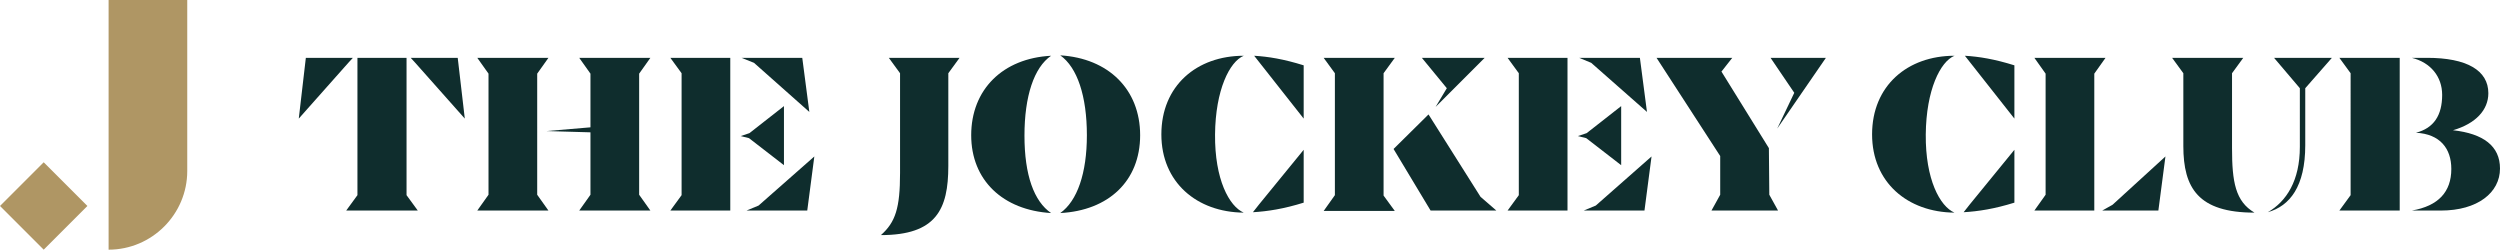
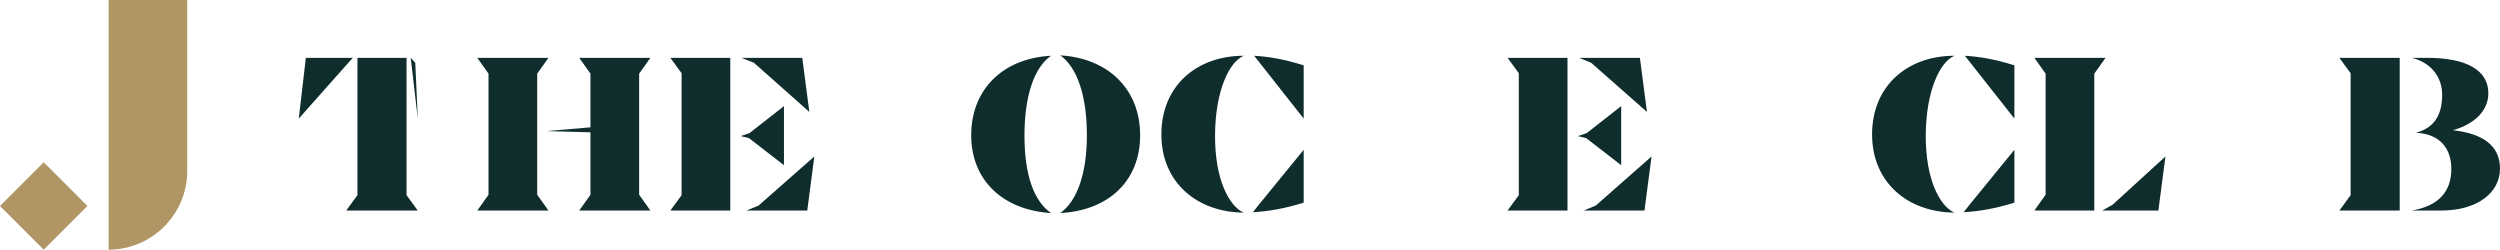
<svg xmlns="http://www.w3.org/2000/svg" version="1.1" id="Layer_1" x="0px" y="0px" viewBox="0 0 600.8 60" style="enable-background:new 0 0 600.8 60;" xml:space="preserve">
  <style type="text/css">
  .st0{fill:#0F2D2D;}
	.st1{fill:#AF9664;}
 </style>
  <g>
    <g>
      <g>
-         <path class="st0" d="M99.8,15.1l-1.1-1.2H110l1.7,14.6L99.8,15.1L99.8,15.1z M85.9,46.9v-33h11.8v33l2.7,3.7H83.2L85.9,46.9z      M73.5,13.9h11.3l-1.1,1.2L71.8,28.5L73.5,13.9L73.5,13.9z">
+         <path class="st0" d="M99.8,15.1l-1.1-1.2l1.7,14.6L99.8,15.1L99.8,15.1z M85.9,46.9v-33h11.8v33l2.7,3.7H83.2L85.9,46.9z      M73.5,13.9h11.3l-1.1,1.2L71.8,28.5L73.5,13.9L73.5,13.9z">
    </path>
        <path class="st0" d="M153.6,46.8l2.7,3.8h-17.1l2.7-3.8v-15l-10.6-0.3l10.6-0.9V17.7l-2.7-3.8h17.1l-2.7,3.8V46.8z M129.1,46.8     l2.7,3.8h-17.1l2.7-3.8V17.7l-2.7-3.8h17.1l-2.7,3.8V46.8z">
    </path>
        <path class="st0" d="M195.7,37.6l-1.7,13h-14.6l2.9-1.2L195.7,37.6L195.7,37.6z M181.2,15.1l-3-1.2h14.6l1.7,13L181.2,15.1     L181.2,15.1z M180,33.2l-2-0.5l2.1-0.7l8.3-6.5v14.2L180,33.2L180,33.2z M161.1,13.9h14.4v36.7h-14.4l2.7-3.7V17.6L161.1,13.9z">
    </path>
-         <path class="st0" d="M216.3,41.6v-24l-2.7-3.7h17l-2.7,3.7v22.3c0,10.4-2.9,16.6-16.2,16.6C215.2,53.4,216.3,50,216.3,41.6z">
-     </path>
        <path class="st0" d="M261.2,32.5c0-9.4-2.3-16.3-6.4-19.2C266.4,14,274,21.5,274,32.5c0,11-7.6,18.1-19.2,18.7     C258.9,48.3,261.2,41.6,261.2,32.5z M233.4,32.5c0-11,7.6-18.5,19.2-19.1c-4.1,2.8-6.4,9.7-6.4,19.2s2.3,15.8,6.4,18.6     C241,50.5,233.4,43.3,233.4,32.5z">
    </path>
        <path class="st0" d="M301.4,13.4c3.4,0.2,7.1,0.8,11.9,2.3v12.8L301.4,13.4z M302.6,49.1L313.3,36v12.7     c-4.8,1.5-8.7,2.1-12.2,2.3L302.6,49.1L302.6,49.1z M279.1,32.3c0-11.7,8.5-18.9,19.8-18.9c-3.4,1.4-6.8,8.2-6.9,18.9     c-0.1,10.8,3.4,17.3,6.9,18.8C287.6,51,279.1,43.8,279.1,32.3z">
    </path>
-         <path class="st0" d="M347.7,21.2l-6-7.3h15.1l-11.8,11.8L347.7,21.2z M334.9,35.8l8.4-8.3l12.5,19.8l3.8,3.3h-15.8L334.9,35.8z      M320.8,46.9V17.6l-2.7-3.7h17.1l-2.7,3.7v29.4l2.7,3.7h-17.1L320.8,46.9z">
-     </path>
        <path class="st0" d="M396.9,37.6l-1.7,13h-14.6l2.9-1.2L396.9,37.6L396.9,37.6z M382.4,15.1l-2.9-1.2h14.6l1.7,13L382.4,15.1z      M381.2,33.2l-2-0.5l2.1-0.7l8.3-6.5v14.2L381.2,33.2L381.2,33.2z M362.3,13.9h14.4v36.7h-14.4l2.7-3.7V17.6L362.3,13.9     L362.3,13.9z">
-     </path>
-         <path class="st0" d="M431.2,22.3l-5.7-8.4h13.3l-11.7,17L431.2,22.3z M425.2,46.8l2.1,3.8h-16l2.1-3.8v-9.3l-15.3-23.6h18.2     l-2.6,3.3l11.4,18.4L425.2,46.8L425.2,46.8z">
    </path>
        <path class="st1" d="M10.5,39L0,49.5L10.5,60L21,49.5L10.5,39z">
    </path>
        <path class="st1" d="M26.1,0v60c10.4,0,18.9-8.5,18.9-18.9V0H26.1z">
    </path>
        <path class="st0" d="M472.2,13.4c3.4,0.2,7.1,0.8,11.9,2.3v12.8L472.2,13.4z M473.4,49.1L484.1,36v12.7     c-4.8,1.5-8.7,2.1-12.2,2.3L473.4,49.1L473.4,49.1z M449.9,32.3c0-11.7,8.5-18.9,19.8-18.9c-3.4,1.4-6.8,8.2-6.9,18.9     c-0.1,10.8,3.4,17.3,6.9,18.8C458.4,51,449.9,43.8,449.9,32.3z">
    </path>
        <path class="st0" d="M520.4,37.6l-1.7,13h-13.5l2.5-1.4L520.4,37.6L520.4,37.6z M506,13.9l-2.7,3.8v32.9h-14.4l2.7-3.8V17.7     l-2.7-3.8H506z">
    </path>
-         <path class="st0" d="M552.7,35.3V21.2l-6.2-7.3h13.9l-6.4,7.3v13.7c0,9.9-3.7,14.6-9,16.1C549.5,48.4,552.7,43.4,552.7,35.3z      M524.7,35.1V17.6l-2.7-3.7h17.1l-2.7,3.7v18c0,8.1,0.8,12.8,5.4,15.5C528.3,51.1,524.7,45.2,524.7,35.1">
-     </path>
        <path class="st0" d="M600.8,40.5c0,5.8-5.4,10.1-14.2,10.1h-7c6.4-1.1,9.5-4.5,9.5-10c0-4.9-2.7-8.4-8.5-8.7     c4.3-1.1,6.3-4.2,6.3-9.1c0-4.4-2.8-7.8-7.3-8.9h3.7c9.5,0,14.7,3,14.7,8.5c0,4-3,7.3-8.5,8.9C596.8,32.1,600.8,35.1,600.8,40.5      M562.2,13.9h14.5v36.7h-14.5l2.7-3.7V17.6L562.2,13.9L562.2,13.9z">
    </path>
      </g>
    </g>
  </g>
</svg>